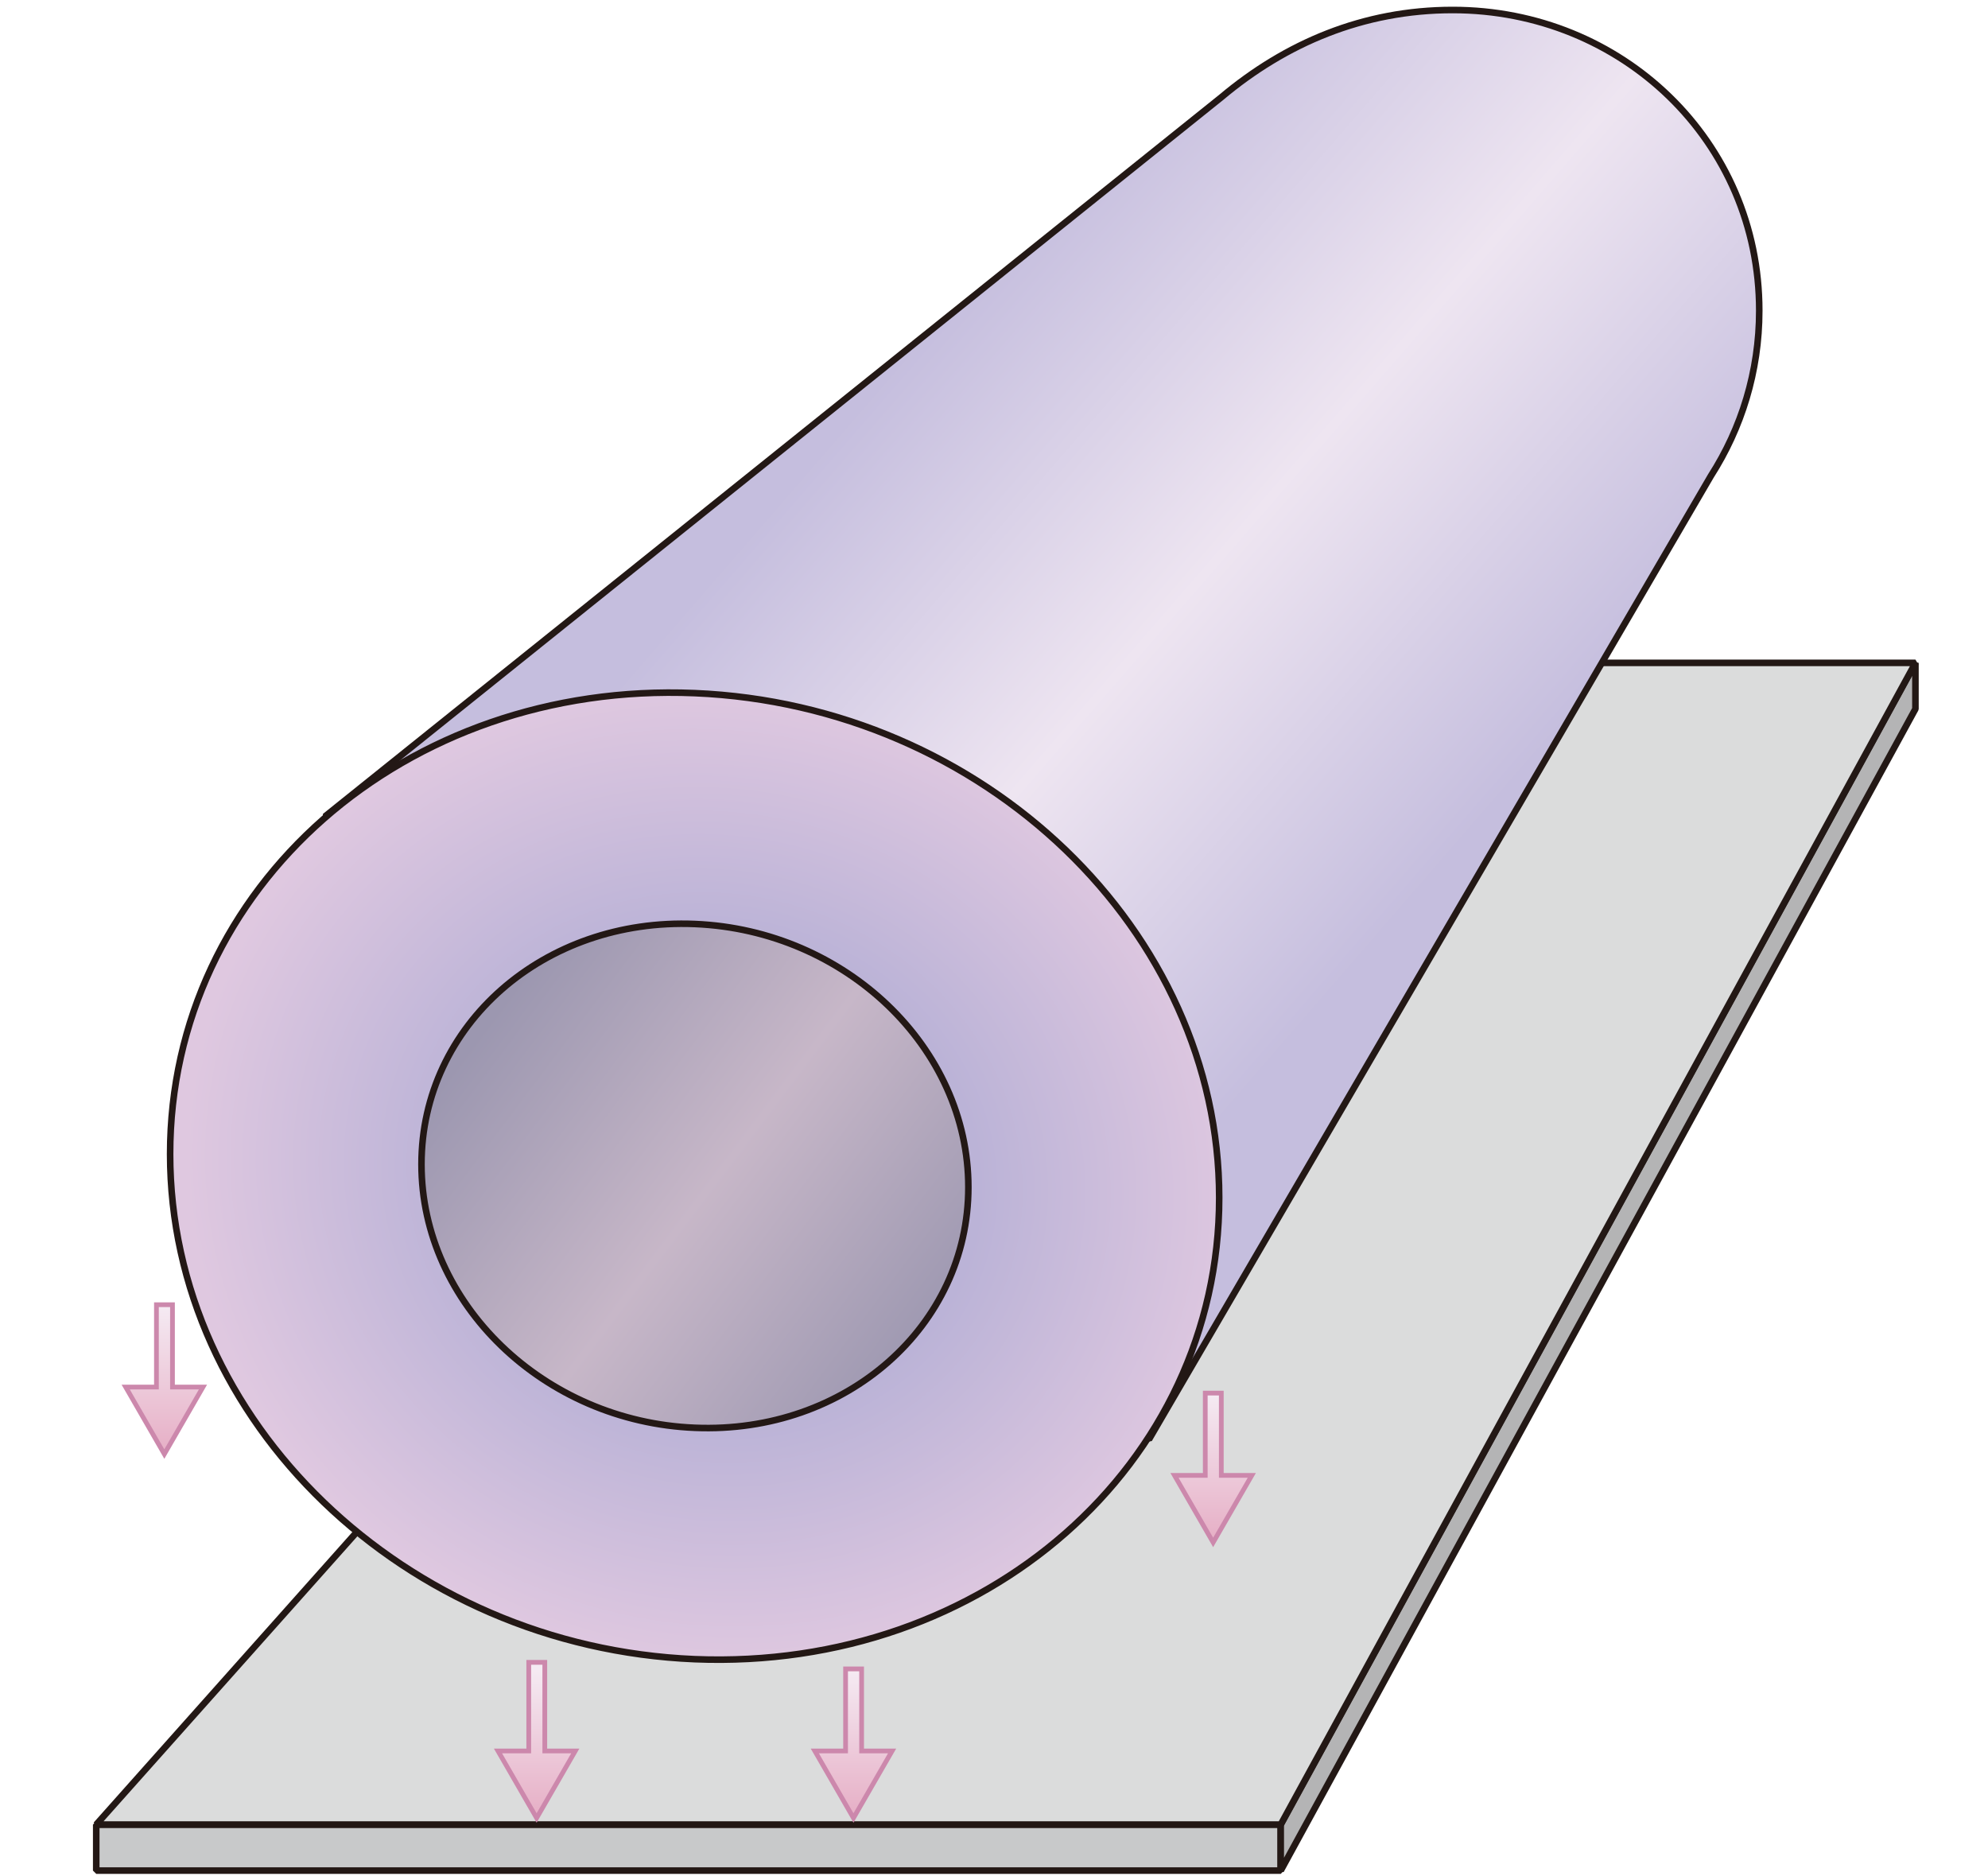
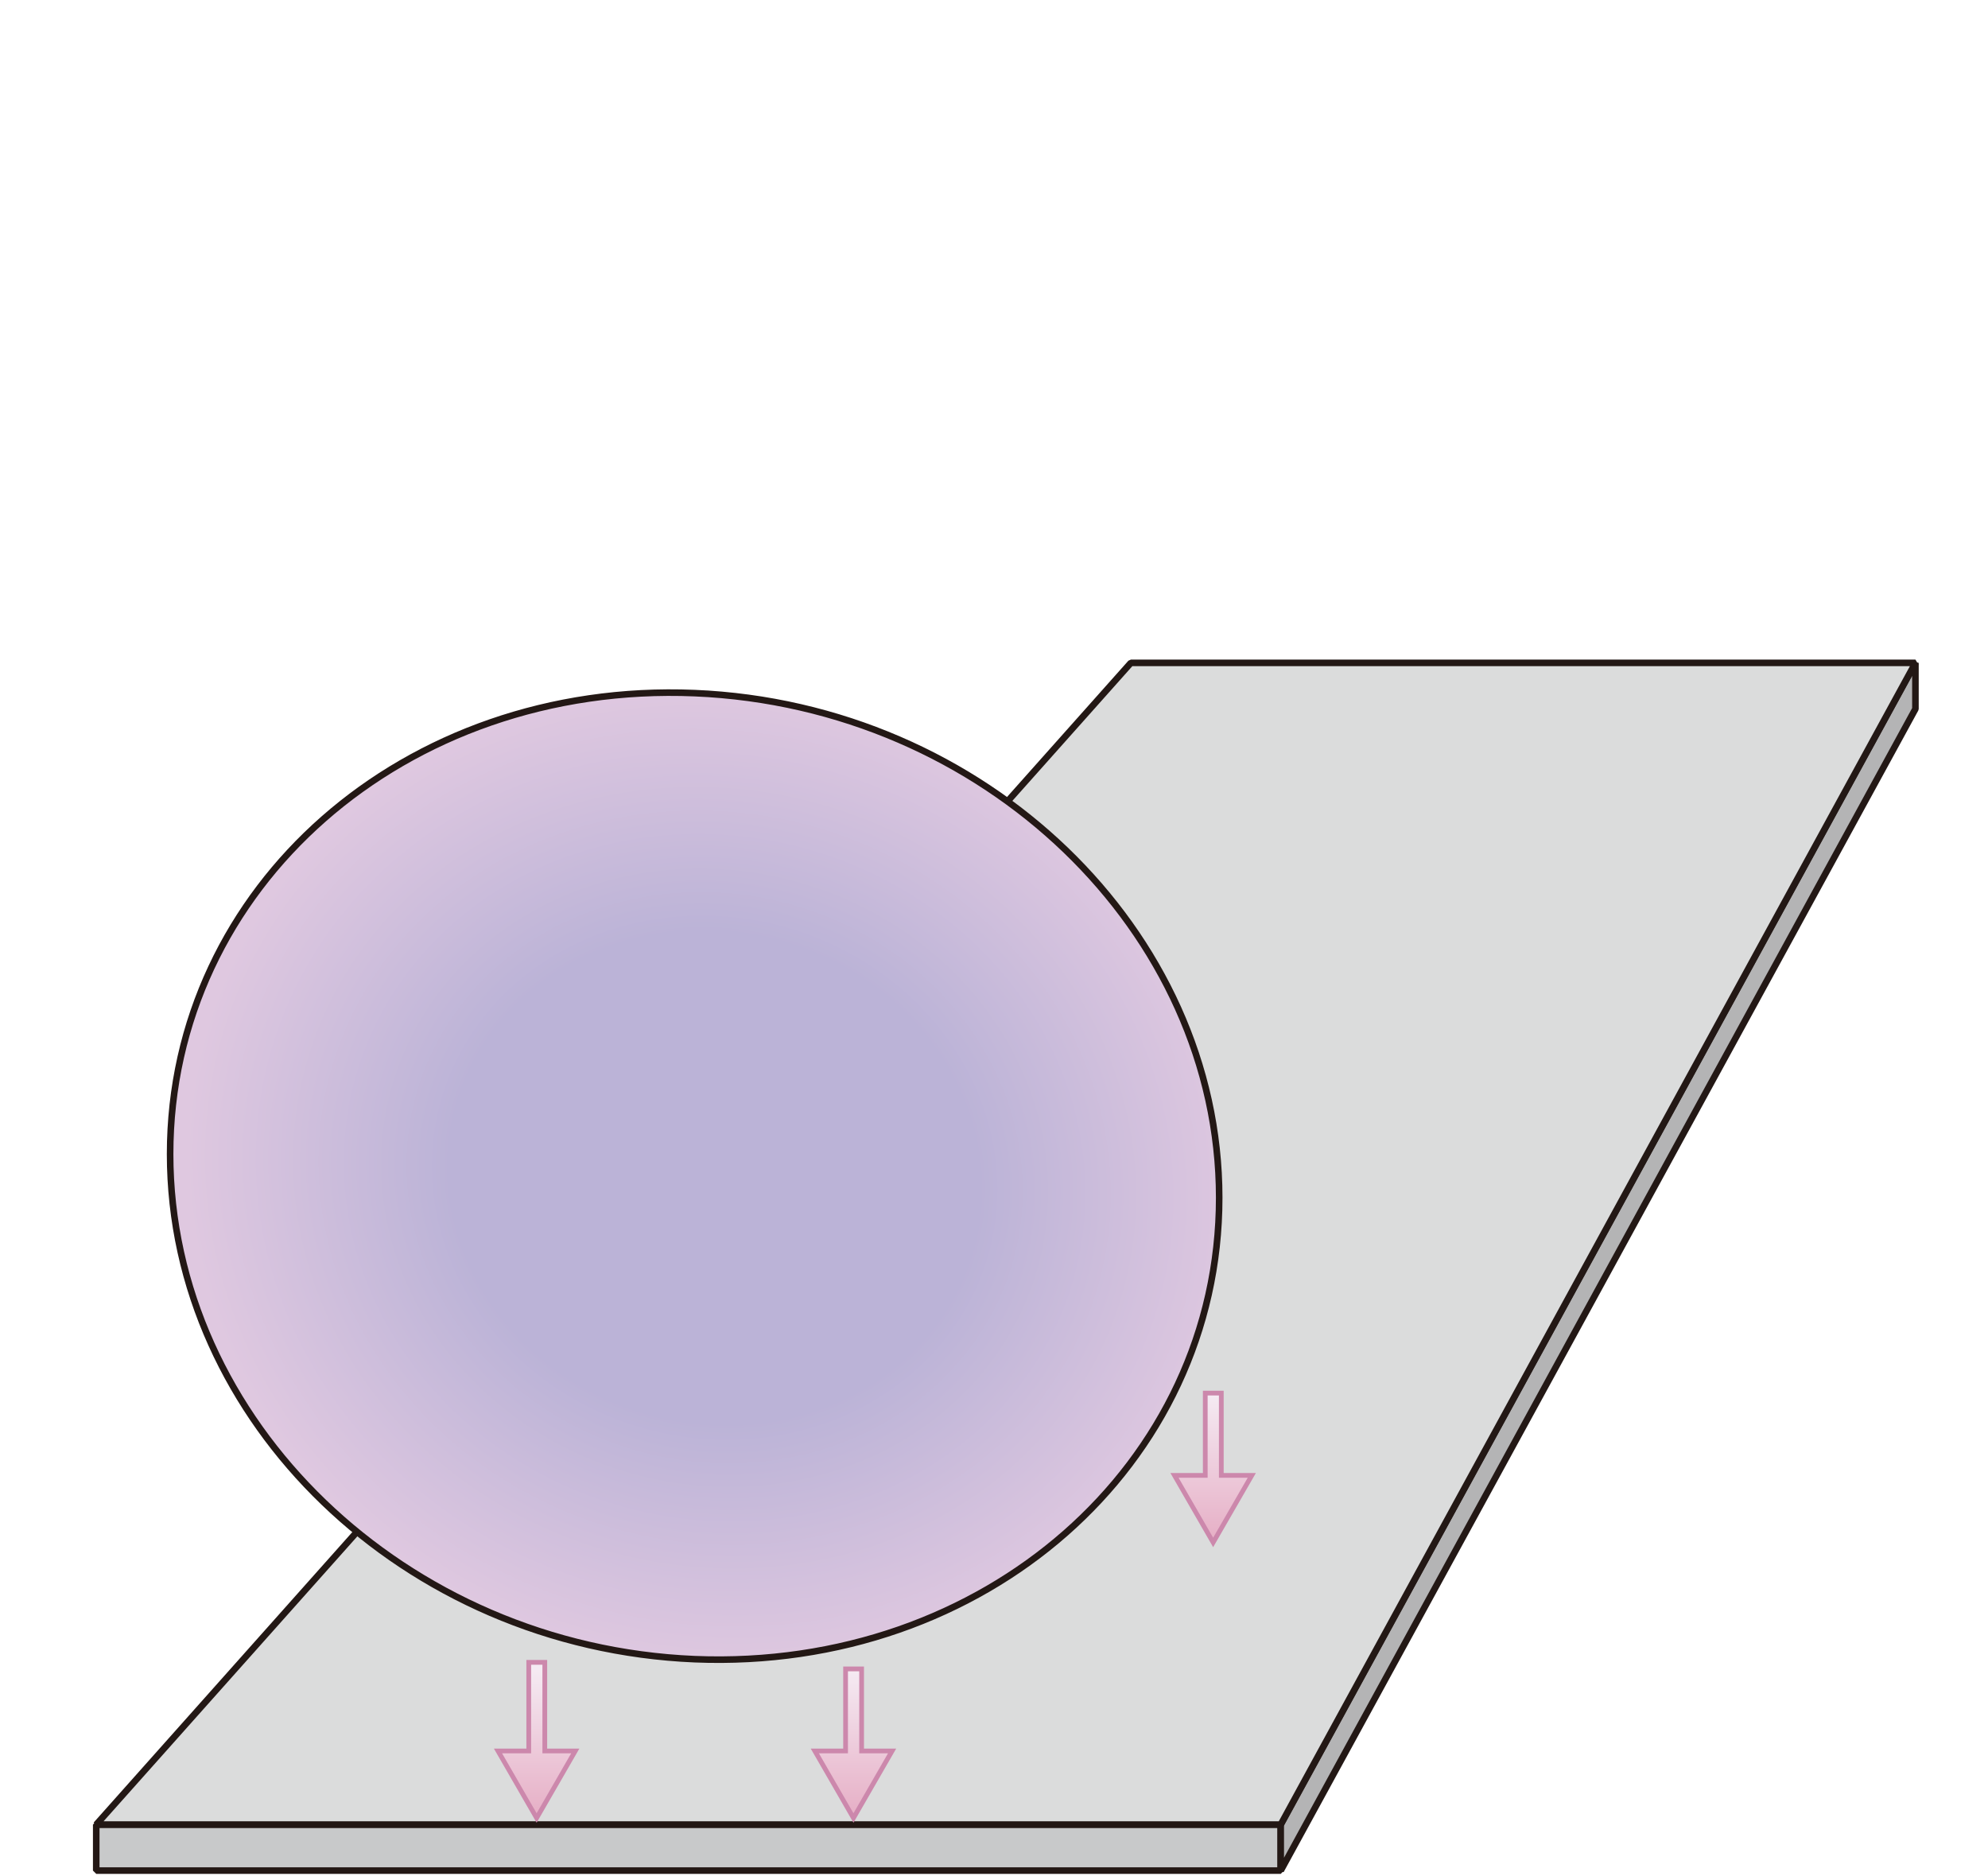
<svg xmlns="http://www.w3.org/2000/svg" xmlns:xlink="http://www.w3.org/1999/xlink" id="_レイヤー_1" data-name="レイヤー 1" viewBox="0 0 75.61 71.34">
  <defs>
    <style>
      .cls-1 {
        fill: #c8c9ca;
      }

      .cls-1, .cls-2, .cls-3, .cls-4 {
        stroke-linejoin: bevel;
      }

      .cls-1, .cls-2, .cls-3, .cls-4, .cls-5, .cls-6 {
        stroke: #231815;
        stroke-width: .25px;
      }

      .cls-7 {
        fill: url(#_新規グラデーションスウォッ_12-4);
      }

      .cls-7, .cls-8, .cls-9, .cls-10 {
        stroke: #cc88ac;
        stroke-width: .18px;
      }

      .cls-2 {
        fill: #dbdcdc;
      }

      .cls-11 {
        fill: #fff;
      }

      .cls-3 {
        fill: url(#linear-gradient);
      }

      .cls-8 {
        fill: url(#_新規グラデーションスウォッ_12-3);
      }

      .cls-4 {
        fill: #b4b4b5;
      }

      .cls-9 {
        fill: url(#_新規グラデーションスウォッ_12-2);
      }

      .cls-5 {
        fill: url(#radial-gradient);
      }

      .cls-6 {
        fill: url(#linear-gradient-2);
      }

      .cls-10 {
        fill: url(#_新規グラデーションスウォッ_12);
      }
    </style>
    <linearGradient id="linear-gradient" x1="-961.86" y1="59.55" x2="-920.11" y2="95.73" gradientTransform="translate(524.24 -16.06) scale(.51)" gradientUnits="userSpaceOnUse">
      <stop offset="0" stop-color="#c5bede" />
      <stop offset=".5" stop-color="#eee5f1" />
      <stop offset="1" stop-color="#c5bede" />
    </linearGradient>
    <radialGradient id="radial-gradient" cx="-761.19" cy="202.71" fx="-761.19" fy="202.71" r="37.94" gradientTransform="translate(430.3 -37.87) rotate(2.38) scale(.53 .49) skewX(2.18)" gradientUnits="userSpaceOnUse">
      <stop offset=".5" stop-color="#bbb3d7" />
      <stop offset="1" stop-color="#dfc8e0" />
    </radialGradient>
    <linearGradient id="linear-gradient-2" x1="-956.99" y1="157.51" x2="-923.99" y2="179.78" gradientTransform="translate(524.98 -16.77) rotate(2.38) scale(.53 .49) skewX(2.18)" gradientUnits="userSpaceOnUse">
      <stop offset="0" stop-color="#9c97b0" />
      <stop offset=".5" stop-color="#c7b7c8" />
      <stop offset="1" stop-color="#9c97b0" />
    </linearGradient>
    <linearGradient id="_新規グラデーションスウォッ_12" data-name="新規グラデーションスウォッ 12" x1="20.41" y1="63.46" x2="20.41" y2="69.14" gradientUnits="userSpaceOnUse">
      <stop offset="0" stop-color="#f5ebf3" />
      <stop offset="1" stop-color="#e6aec5" />
    </linearGradient>
    <linearGradient id="_新規グラデーションスウォッ_12-2" data-name="新規グラデーションスウォッ 12" x1="32.46" y1="63.47" x2="32.46" y2="69.14" xlink:href="#_新規グラデーションスウォッ_12" />
    <linearGradient id="_新規グラデーションスウォッ_12-3" data-name="新規グラデーションスウォッ 12" x1="46.14" y1="52.98" x2="46.14" y2="58.66" xlink:href="#_新規グラデーションスウォッ_12" />
    <linearGradient id="_新規グラデーションスウォッ_12-4" data-name="新規グラデーションスウォッ 12" x1="6.25" y1="49.62" x2="6.25" y2="55.3" xlink:href="#_新規グラデーションスウォッ_12" />
  </defs>
  <rect class="cls-11" width="75.61" height="71.34" />
  <g>
    <rect class="cls-1" x="3.66" y="69.39" width="45.05" height="1.75" />
    <polygon class="cls-4" points="48.71 71.14 72.85 26.96 72.85 25.21 48.71 69.39 48.71 71.14" />
    <polygon class="cls-2" points="72.85 25.21 43.01 25.21 3.66 69.39 48.71 69.39 72.85 25.21" />
-     <path class="cls-3" d="M66.91,11.81c0-6.44-5.22-11.43-11.66-11.43-3.41,0-6.36,1.27-8.8,3.32L12.36,31.05l31.34,23.69,21.37-36.64c1.16-1.81,1.84-3.97,1.84-6.28Z" />
    <path class="cls-5" d="M46.37,45.55c0,10.16-8.93,18-19.95,17.55-11.02-.46-19.95-9.05-19.95-19.21s8.93-17.99,19.95-17.53c11.02.46,19.95,9.05,19.95,19.19Z" />
-     <path class="cls-6" d="M36.83,45.15c0,5.29-4.66,9.39-10.4,9.15-5.74-.23-10.4-4.72-10.4-10.02s4.66-9.38,10.4-9.14c5.74.24,10.4,4.71,10.4,10.01Z" />
    <polygon class="cls-10" points="20.72 66.59 20.72 63.22 20.11 63.22 20.11 66.59 18.94 66.59 20.41 69.14 21.88 66.59 20.72 66.59" />
    <polygon class="cls-9" points="32.77 66.59 32.77 63.47 32.16 63.47 32.16 66.59 30.99 66.59 32.46 69.14 33.93 66.59 32.77 66.59" />
    <polygon class="cls-8" points="46.45 56.11 46.45 52.98 45.84 52.98 45.84 56.11 44.67 56.11 46.14 58.66 47.61 56.11 46.45 56.11" />
-     <polygon class="cls-7" points="6.56 52.75 6.56 49.62 5.95 49.62 5.95 52.75 4.78 52.75 6.25 55.3 7.72 52.75 6.56 52.75" />
  </g>
</svg>